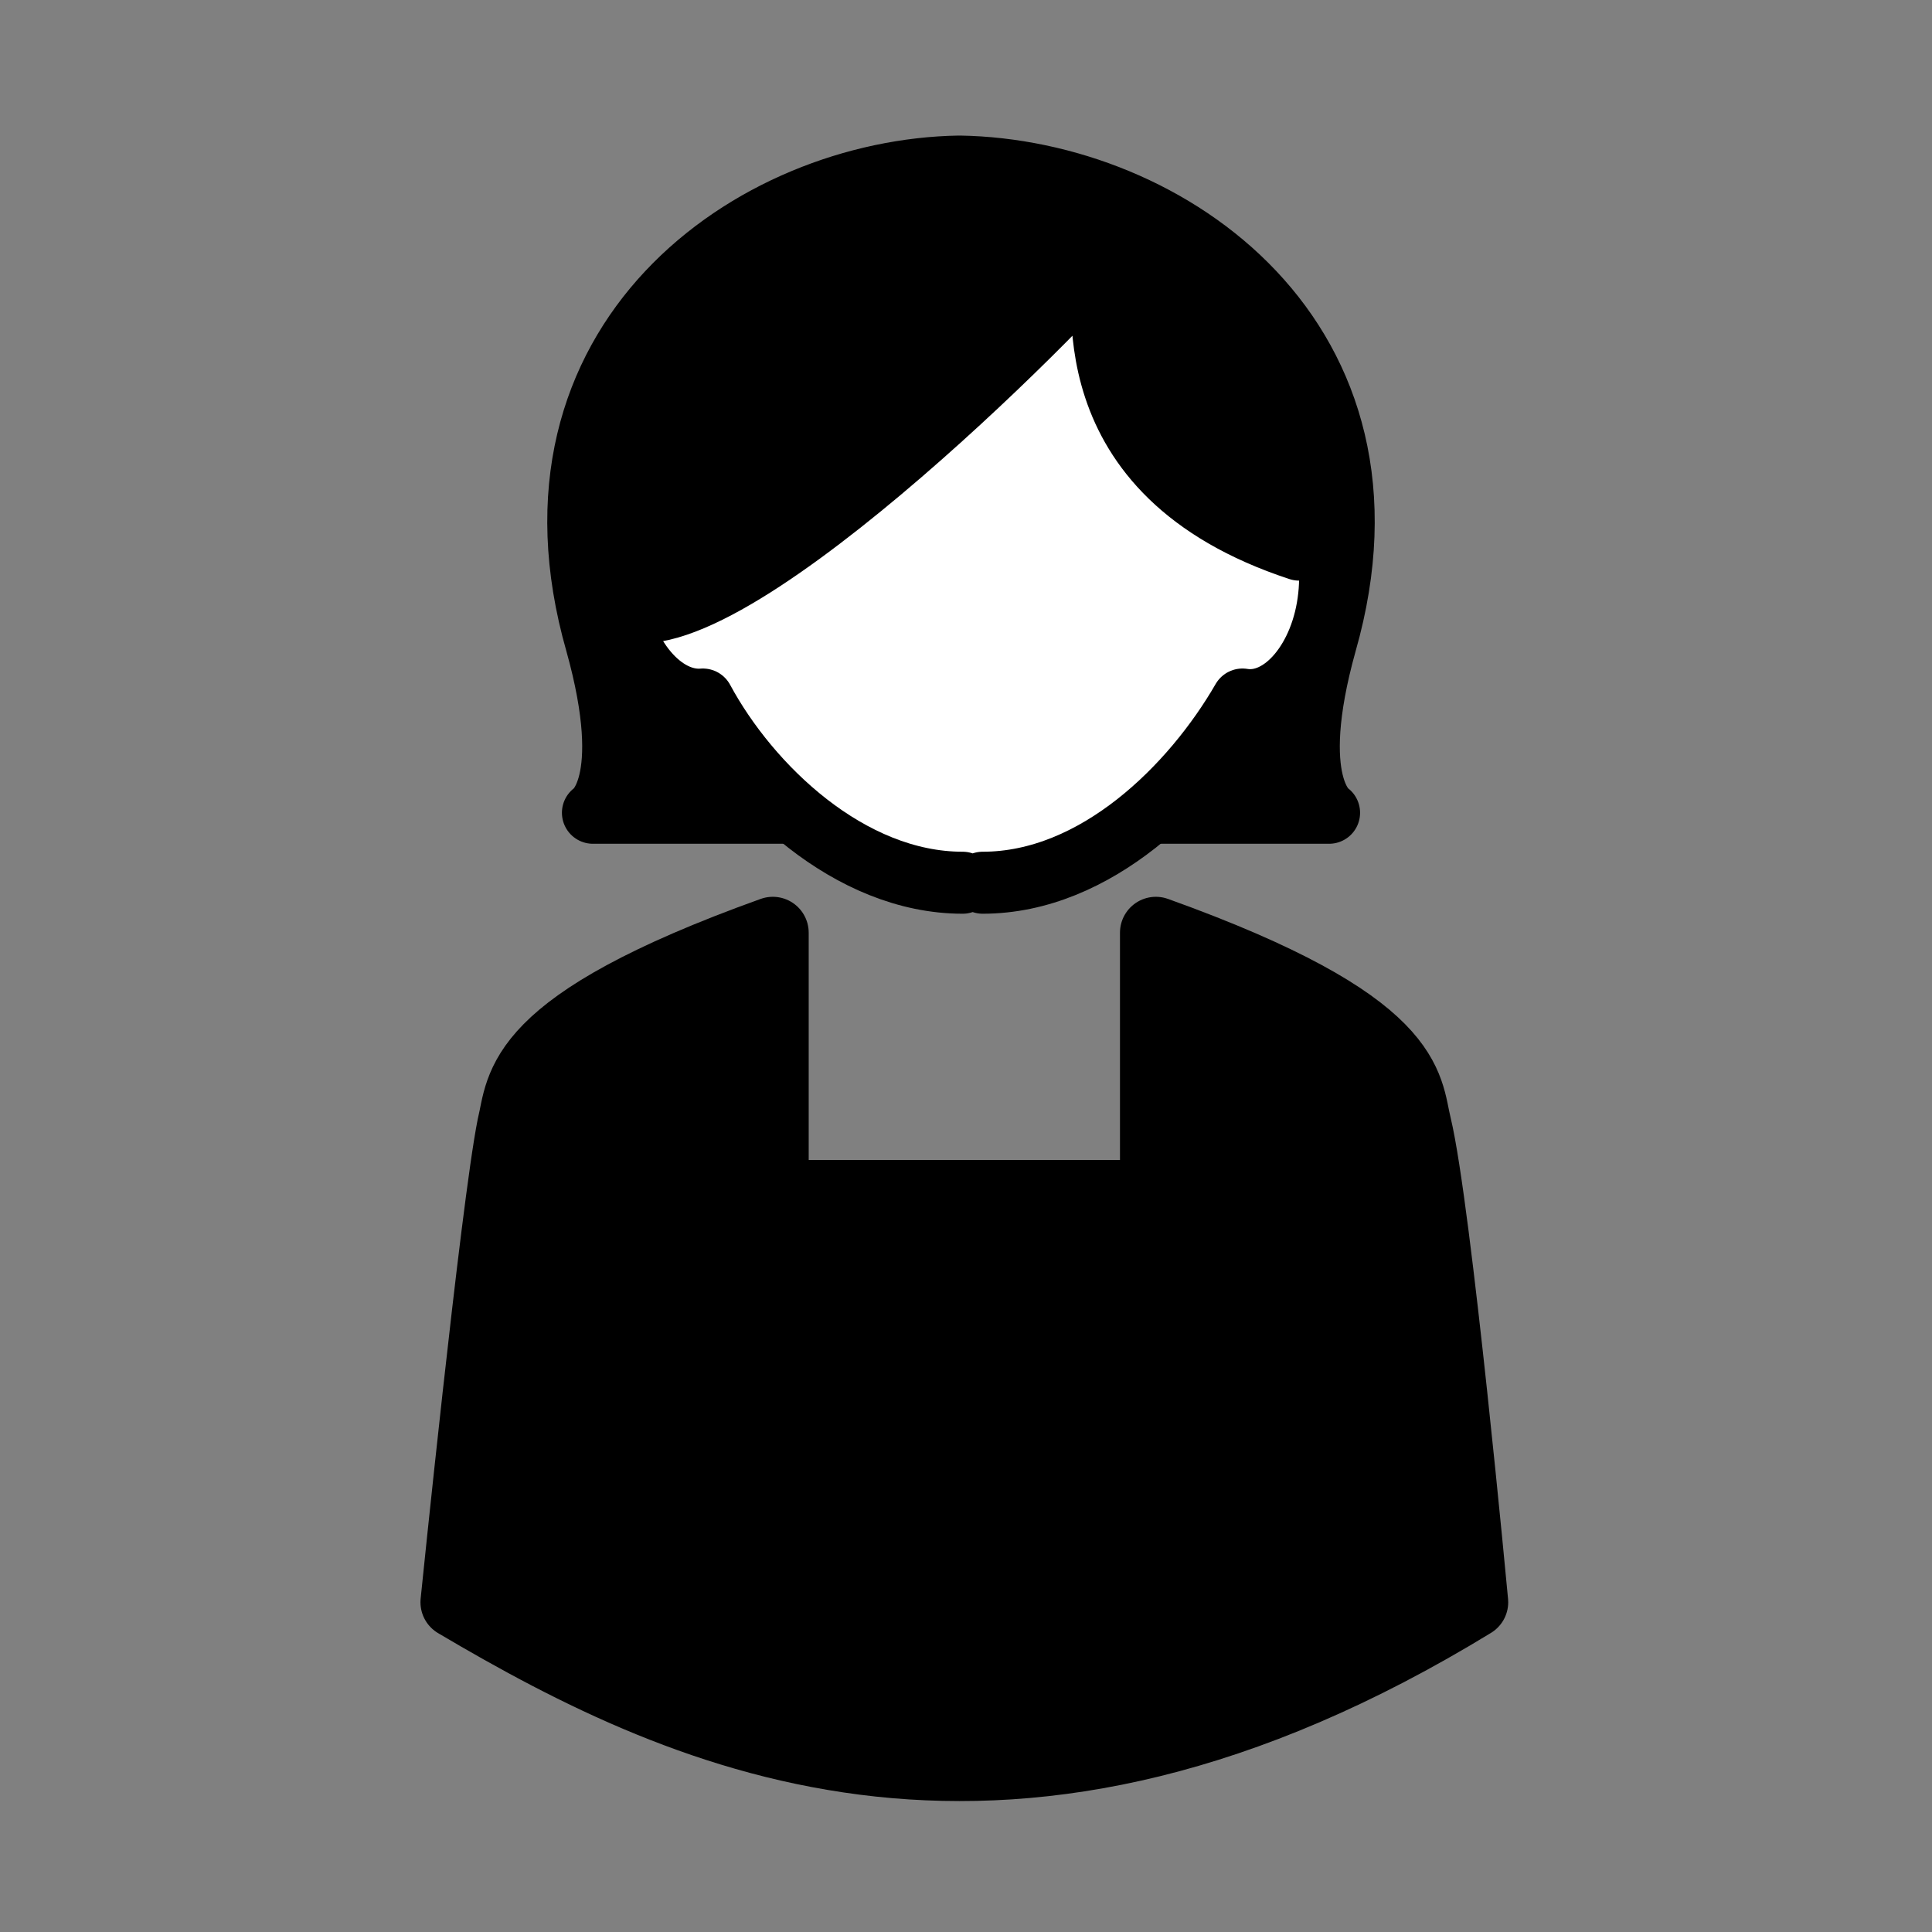
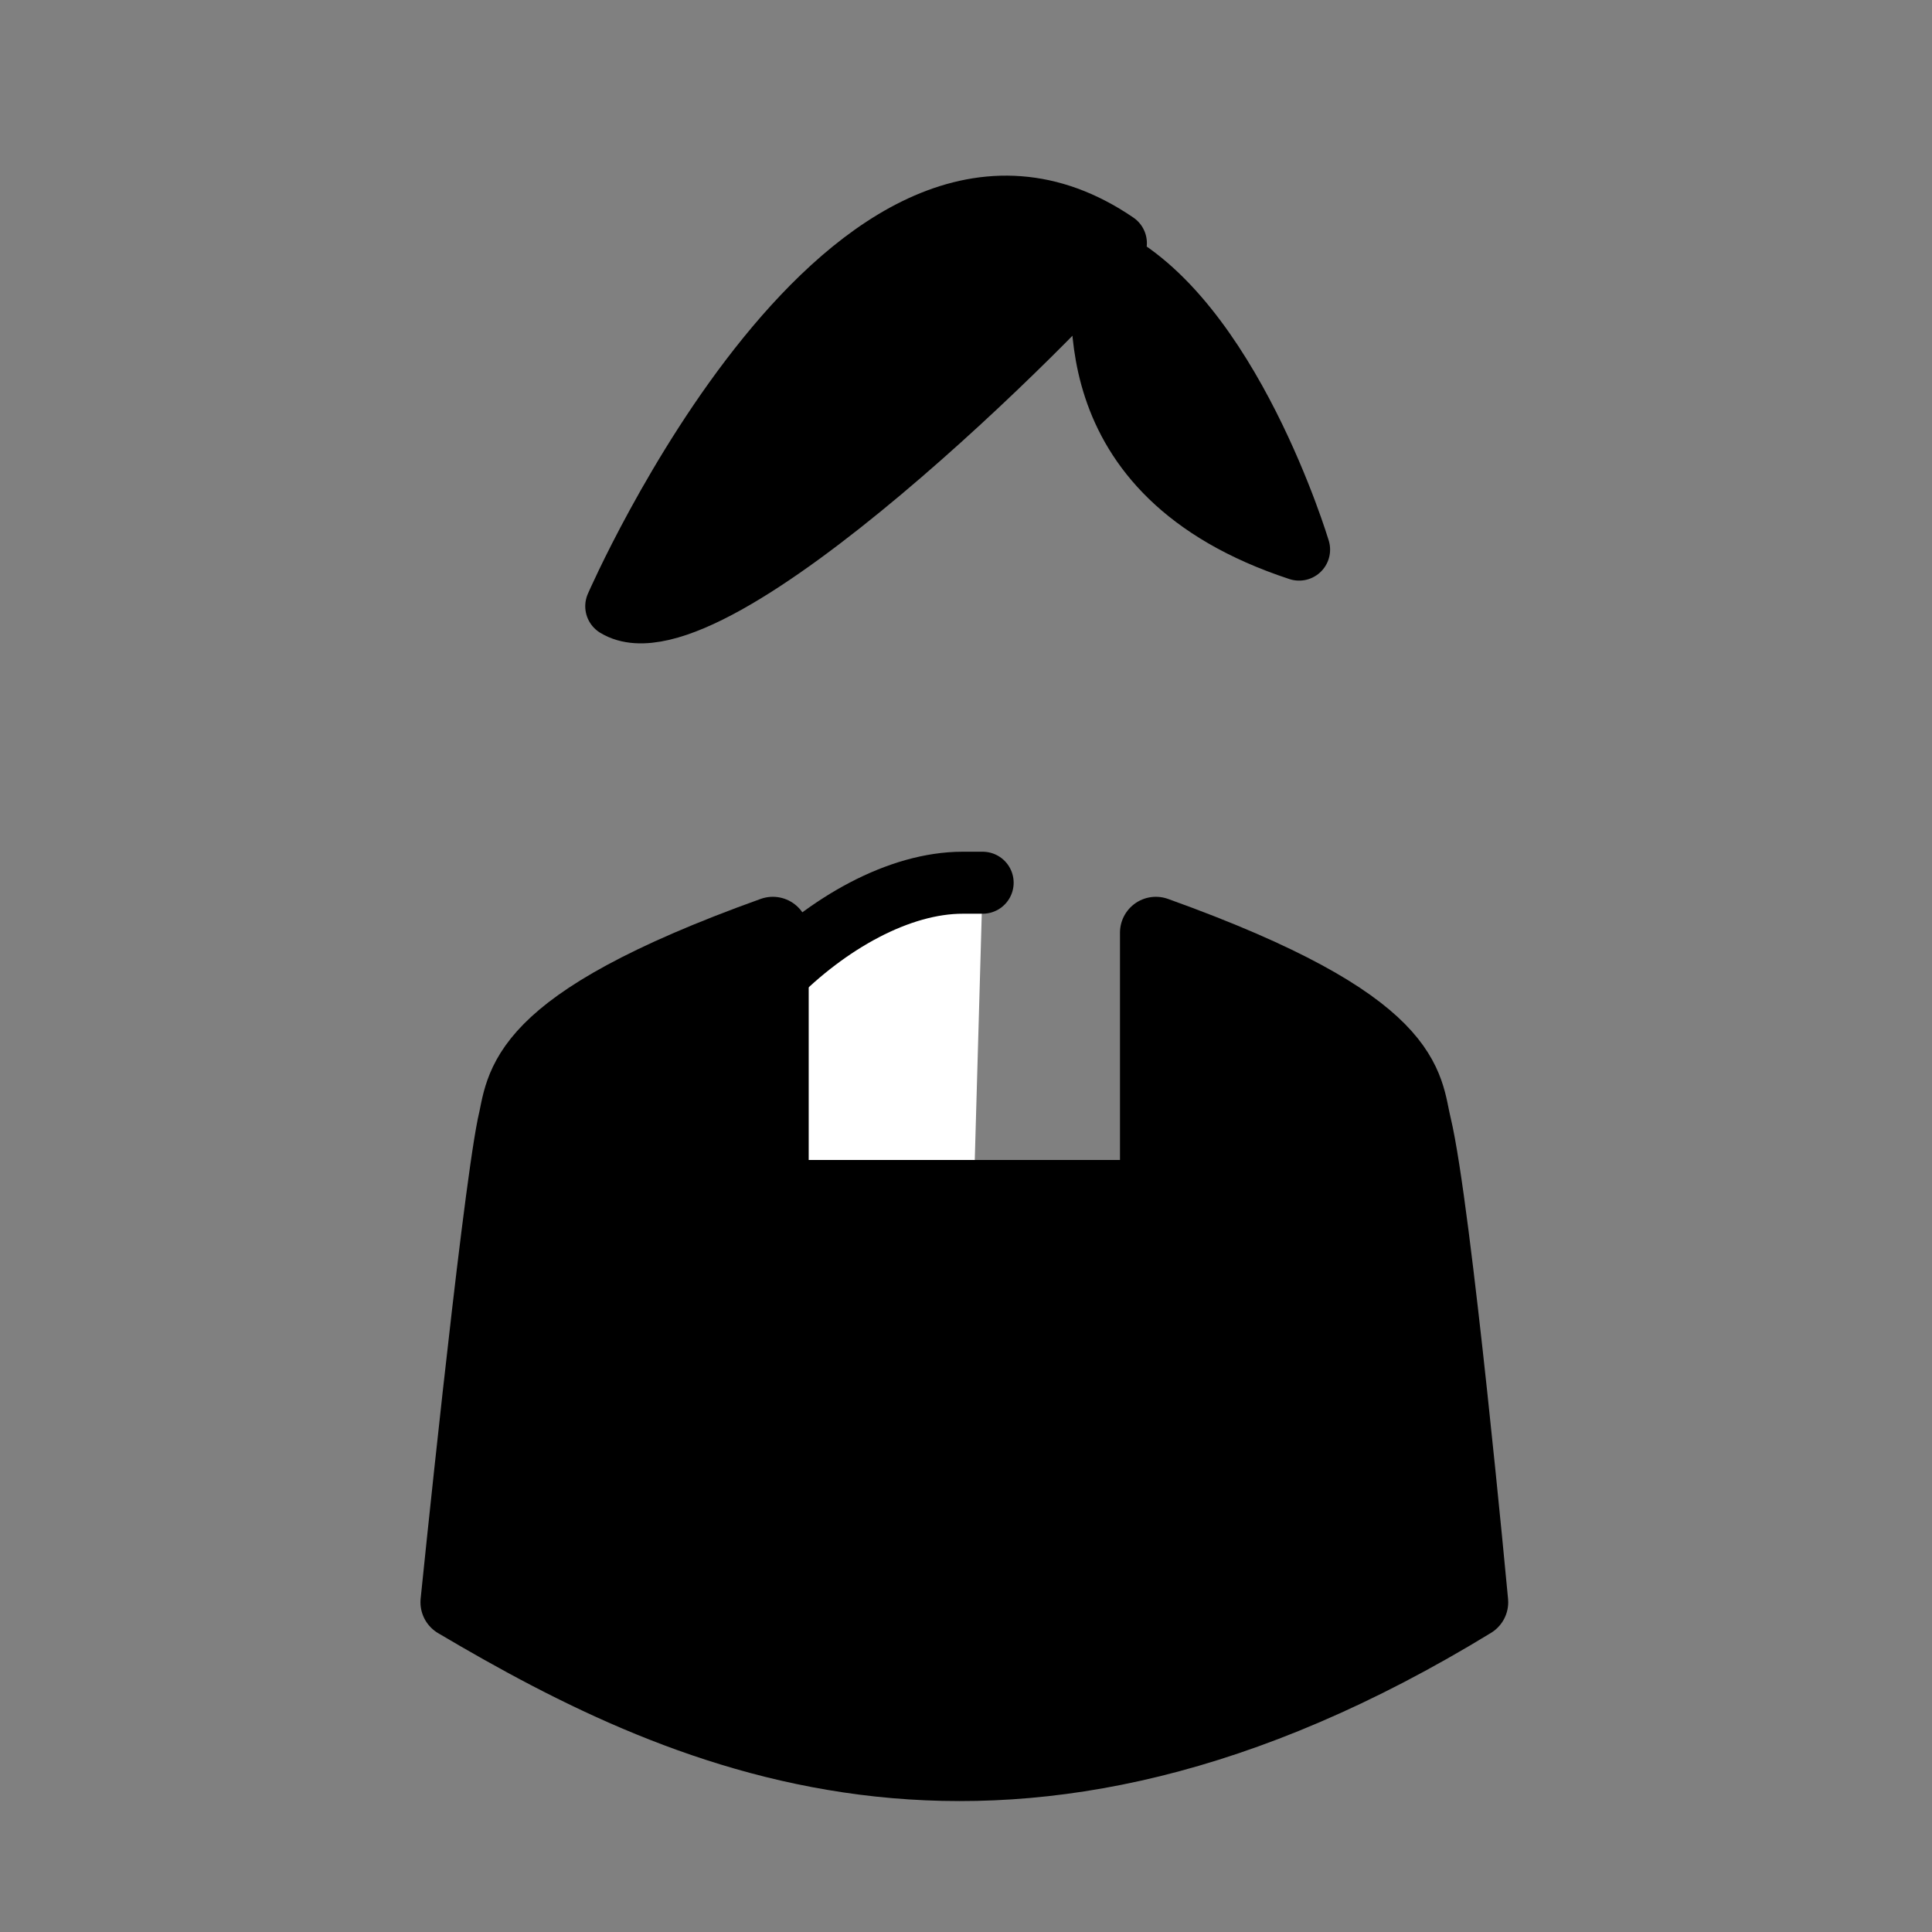
<svg xmlns="http://www.w3.org/2000/svg" width="58" height="58" viewBox="-76 252 58 58" enable-background="new -76 252 58 58">
  <rect x="-76" y="252" width="58" height="58" fill="#808080" stroke="none" />
  <g stroke="#000" stroke-linecap="round" stroke-linejoin="round" stroke-miterlimit="10">
    <g stroke-width="1.861">
-       <path d="M-47.2 257c6.3.1 13.6 5.2 11 14.3-1.2 4.3.1 5.1.1 5.1h-22.1s1.3-.8.1-5.1c-2.6-9.1 4.7-14.2 10.9-14.3" />
-       <path fill="#fff" d="M-46.5 278.5c3.4 0 6.3-2.9 7.8-5.5 1.2.2 2.4-1.2 2.6-3.1.2-1.8-.6-3.5-1.8-3.6 0-4.2-4.8-8.9-8.6-8.9h-.6c-3.8 0-8.6 4.8-8.6 8.9-1.2.2-2 1.8-1.8 3.6.2 1.8 1.4 3.2 2.6 3.1 1.4 2.6 4.4 5.5 7.8 5.5" />
+       <path fill="#fff" d="M-46.5 278.5h-.6c-3.8 0-8.6 4.8-8.6 8.9-1.2.2-2 1.8-1.8 3.6.2 1.8 1.4 3.2 2.6 3.1 1.4 2.6 4.4 5.5 7.8 5.5" />
      <path d="M-42.5 259.3c-1.6 2-12.2 12.6-15 10.9 0 0 7.1-16.3 15-10.9zM-42.9 259.7c.1 1.1-1.1 6.5 5.9 8.8 0 0-2.1-7-5.9-8.8z" />
    </g>
    <path stroke-width="2.155" d="M-41.3 280c7.8 2.8 7.5 4.6 7.8 5.8.6 2.5 1.7 14.3 1.7 14.3-13.9 8.5-23.4 4.2-30.5 0 0 0 1.2-11.8 1.7-14.3.3-1.2 0-3 7.8-5.8v7.9h11.5V280z" />
  </g>
</svg>